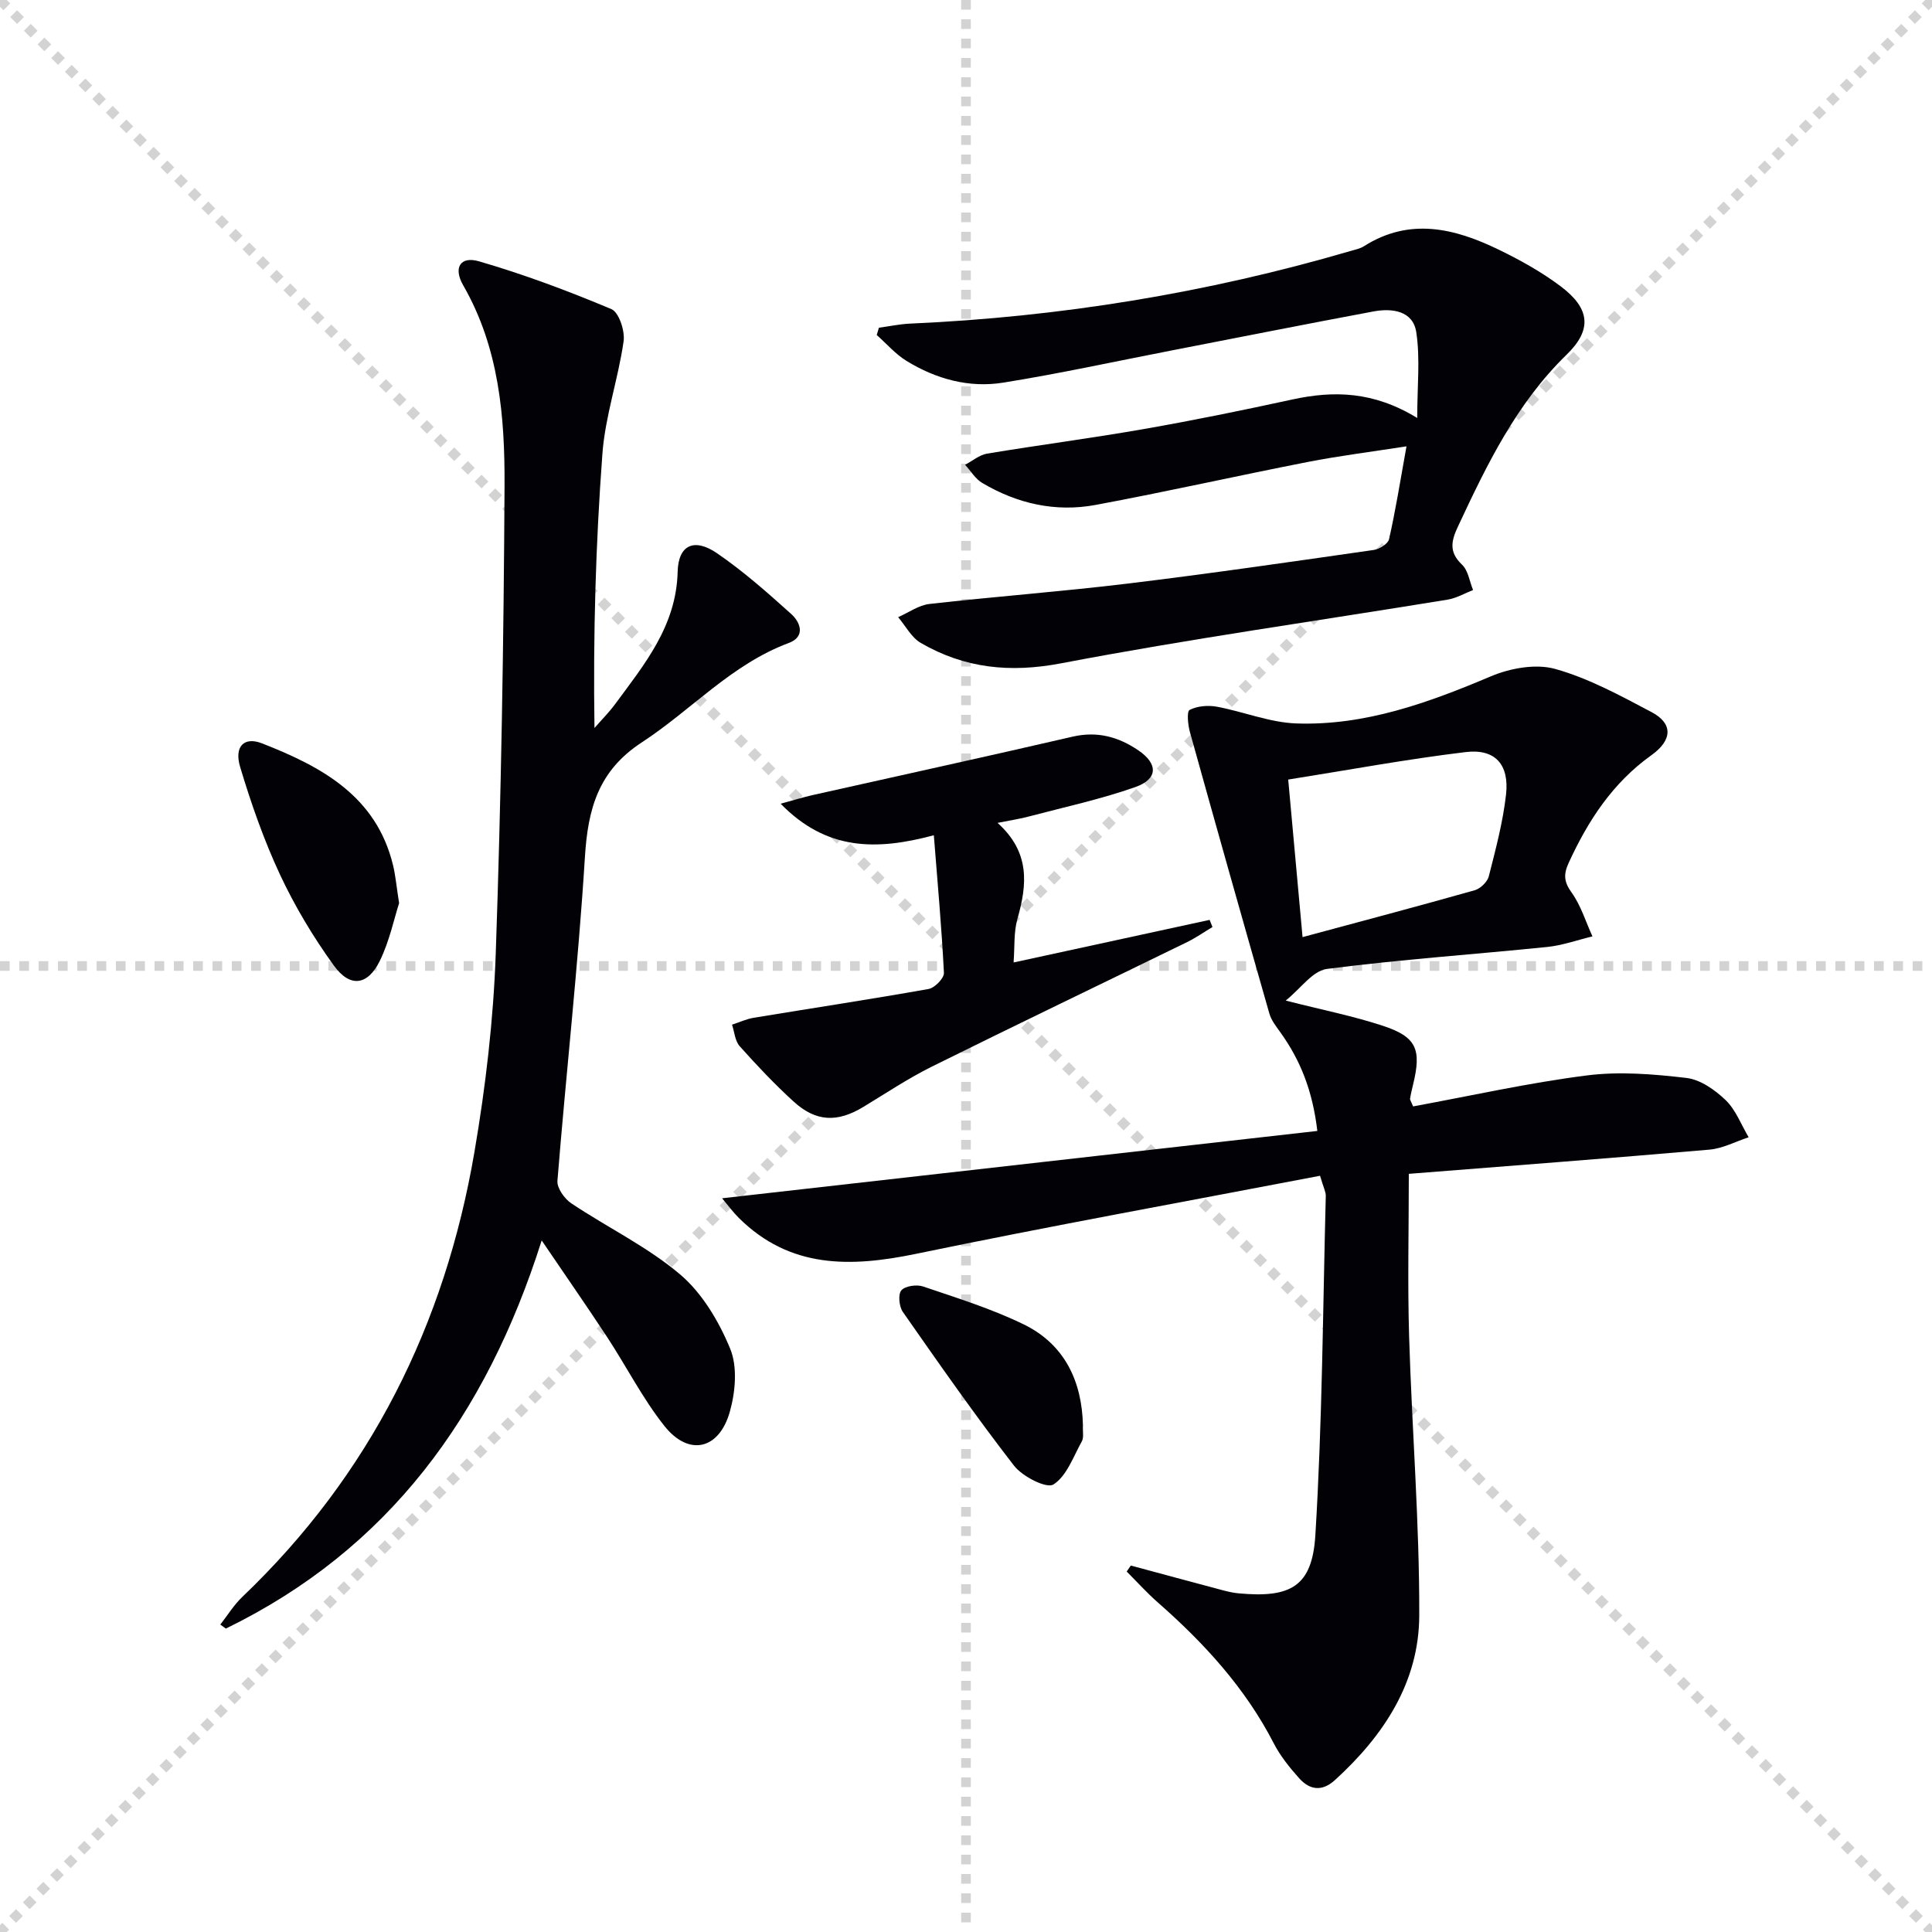
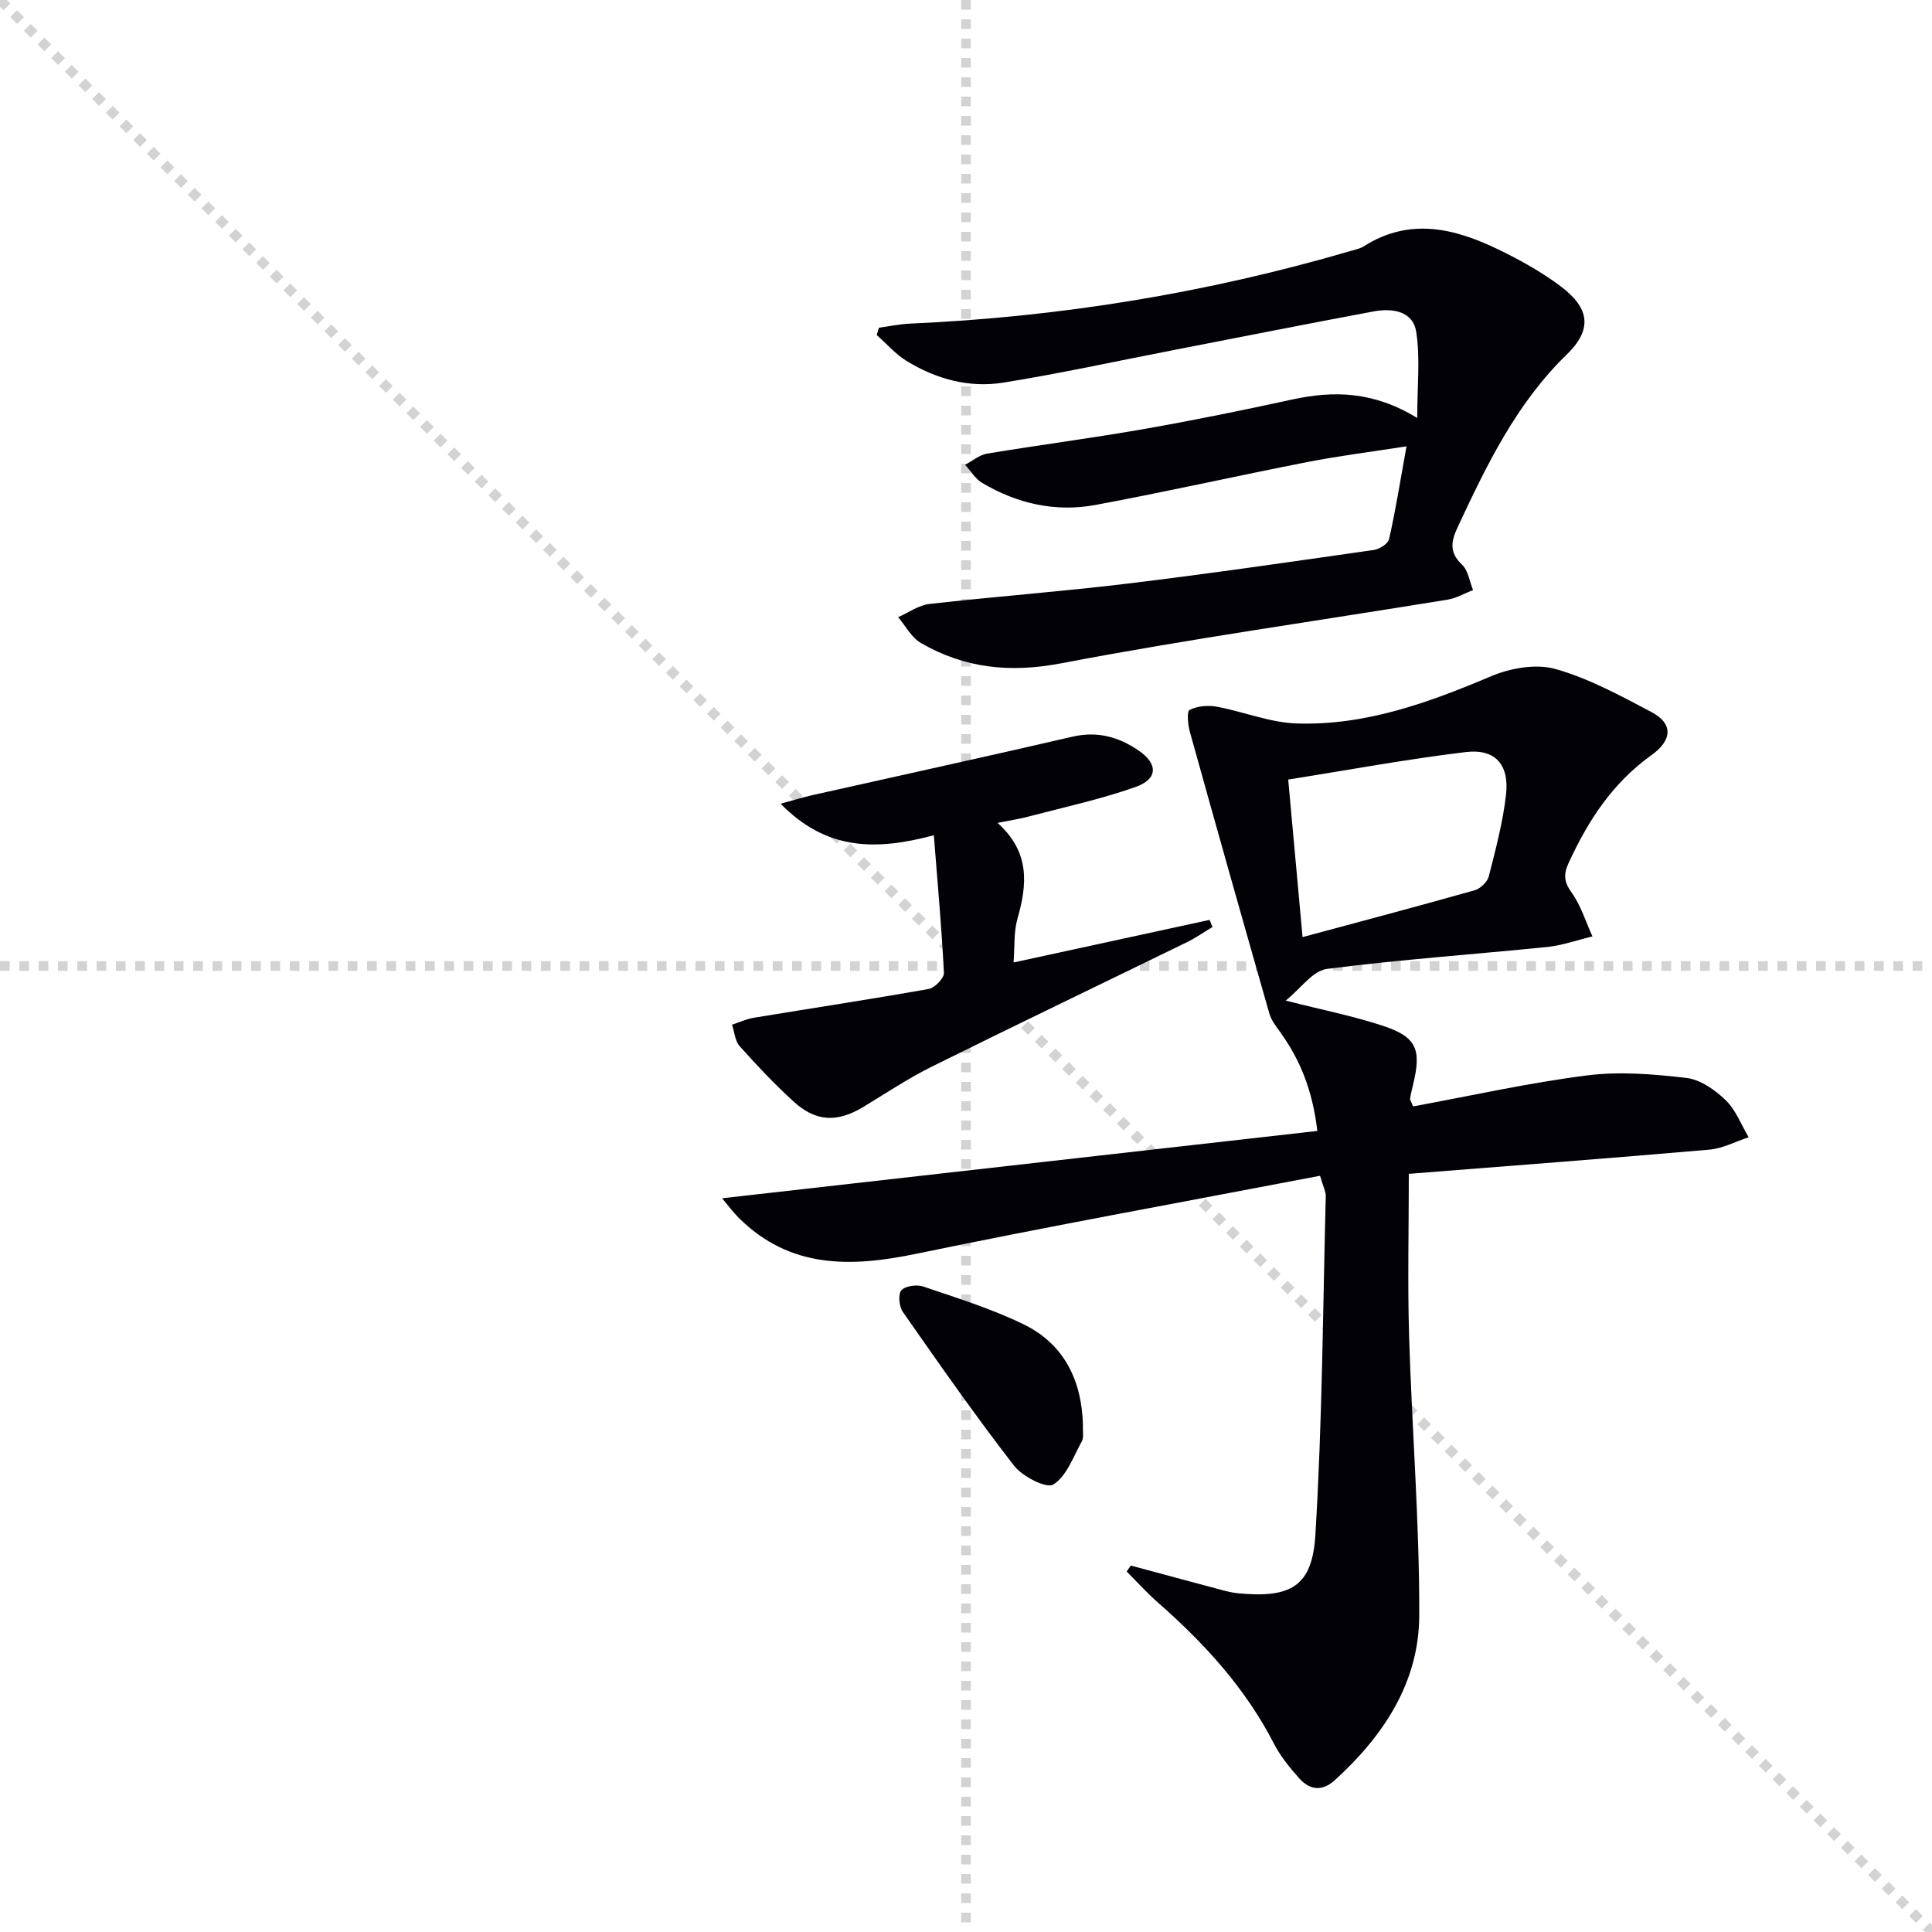
<svg xmlns="http://www.w3.org/2000/svg" enable-background="new 0 0 400 400" viewBox="0 0 400 400">
  <g stroke="lightgray" stroke-dasharray="1,1" stroke-width="1" transform="scale(2, 2)">
    <line x1="0" y1="0" x2="200" y2="200" />
-     <line x1="200" y1="0" x2="0" y2="200" />
    <line x1="100" y1="0" x2="100" y2="200" />
    <line x1="0" y1="100" x2="200" y2="100" />
  </g>
  <g fill="#010106">
    <path d="m273.3 243.43c-28.02 5.37-55.9 10.41-83.63 16.16-13.56 2.81-26.1 3.09-36.7-7.43-1.23-1.22-2.26-2.64-3.47-4.07 41.35-4.68 82.11-9.29 123.24-13.94-1-8.45-3.57-14.75-7.7-20.48-.86-1.2-1.84-2.44-2.23-3.82-5.55-19.41-11.04-38.84-16.45-58.29-.42-1.5-.68-4.27-.06-4.58 1.59-.81 3.79-1 5.61-.67 5.52 1.02 10.94 3.27 16.45 3.47 14.24.5 27.34-4.27 40.3-9.75 4.02-1.7 9.31-2.66 13.34-1.53 6.94 1.94 13.49 5.53 19.93 8.93 4.43 2.33 4.4 5.76-.03 8.93-8.01 5.72-13.09 13.51-17.11 22.26-1.11 2.41-1.01 3.94.6 6.18 1.92 2.67 2.91 6.02 4.31 9.07-3.13.75-6.21 1.87-9.38 2.19-15.21 1.55-30.47 2.59-45.62 4.55-2.92.38-5.41 4.06-8.51 6.55 7.7 1.96 14.02 3.21 20.09 5.21 7 2.3 8.07 4.87 6.28 12.19-.23.96-.47 1.93-.62 2.91-.04.26.21.58.63 1.6 11.88-2.18 23.84-4.87 35.95-6.41 6.77-.87 13.83-.28 20.66.52 2.87.34 5.9 2.48 8.1 4.59 2.1 2.03 3.21 5.08 4.76 7.69-2.7.88-5.36 2.32-8.12 2.56-20.69 1.8-41.41 3.36-62.24 5.01 0 11.44-.27 22.54.06 33.63.58 19.27 2.16 38.54 2.1 57.81-.04 13.82-7.36 24.89-17.46 34.08-2.67 2.43-5.22 2.06-7.4-.38-1.98-2.22-3.91-4.6-5.26-7.23-5.9-11.46-14.39-20.73-23.97-29.14-2.28-2-4.33-4.28-6.48-6.43.28-.41.57-.83.85-1.24 6.29 1.69 12.58 3.4 18.87 5.07 1.12.3 2.26.57 3.41.68 10.8 1.01 15.28-1.38 15.93-12.04 1.44-23.38 1.55-46.85 2.16-70.28.01-.79-.44-1.59-1.19-4.13zm-3.62-49.41c12.09-3.26 23.89-6.38 35.63-9.7 1.18-.33 2.63-1.72 2.93-2.88 1.42-5.6 2.93-11.23 3.57-16.95.69-6.22-2.27-9.52-8.37-8.78-12.27 1.48-24.44 3.74-36.73 5.69 1 11.04 1.96 21.53 2.97 32.62z" />
-     <path d="m112.15 256.82c-11.53 36.41-31.79 63.99-65.39 80.36-.38-.28-.77-.56-1.15-.83 1.51-1.92 2.81-4.06 4.56-5.73 26.48-25.27 41.95-56.36 48.06-92.13 2.32-13.56 3.93-27.36 4.41-41.09 1.12-32.26 1.65-64.56 1.82-96.84.07-14.27-1.12-28.55-8.55-41.47-2.11-3.66-.61-6.11 3.25-4.99 9.32 2.71 18.47 6.13 27.42 9.9 1.57.66 2.84 4.53 2.53 6.67-1.12 7.82-3.81 15.47-4.39 23.29-1.39 18.69-1.93 37.45-1.64 56.76 1.43-1.64 2.97-3.18 4.26-4.92 6.1-8.28 12.68-16.19 12.96-27.42.14-5.59 3.45-7.06 8.15-3.84 5.45 3.73 10.45 8.16 15.37 12.59 1.94 1.75 2.97 4.69-.51 5.99-11.86 4.41-20.19 13.9-30.43 20.58-9.01 5.88-11.16 13.76-11.78 23.75-1.39 22.38-3.89 44.68-5.69 67.03-.12 1.5 1.47 3.73 2.89 4.67 7.45 4.98 15.7 8.95 22.48 14.68 4.59 3.88 8.06 9.74 10.39 15.39 1.55 3.75 1.09 8.94-.06 13.04-2.23 7.93-8.53 9.31-13.57 2.95-4.51-5.69-7.84-12.29-11.85-18.4-4.17-6.35-8.51-12.57-13.54-19.99z" />
    <path d="m291.2 92.41c-7.53 1.17-14.04 1.98-20.47 3.24-14.65 2.87-29.22 6.16-43.9 8.89-8.28 1.54-16.23-.25-23.48-4.56-1.42-.84-2.37-2.48-3.54-3.75 1.51-.79 2.95-2.04 4.54-2.31 10.8-1.79 21.67-3.2 32.46-5.09 10.29-1.8 20.54-3.9 30.75-6.12 8.6-1.87 16.84-1.7 25.86 3.83 0-6.6.64-12.3-.2-17.78-.68-4.42-4.99-5-8.85-4.28-14.02 2.62-28.01 5.4-42.01 8.12-11.54 2.24-23.04 4.76-34.65 6.62-7.09 1.14-13.94-.75-20.06-4.52-2.27-1.4-4.1-3.54-6.13-5.34.15-.5.3-1.01.45-1.51 2.15-.29 4.29-.75 6.45-.85 31-1.37 61.39-6.32 91.18-15.03.95-.28 1.99-.48 2.8-1 9.48-6.01 18.8-3.7 27.92.73 4.45 2.16 8.85 4.61 12.79 7.57 6.08 4.57 6.6 8.96 1.24 14.16-10.41 10.12-16.51 22.78-22.51 35.61-1.4 2.99-1.88 5.28.86 7.87 1.27 1.2 1.55 3.46 2.28 5.25-1.74.68-3.43 1.68-5.23 1.98-26.69 4.37-53.49 8.12-80.04 13.19-10.63 2.03-19.99 1.03-29.06-4.21-1.94-1.12-3.15-3.52-4.7-5.34 2.16-.95 4.26-2.49 6.51-2.74 13.7-1.55 27.46-2.57 41.14-4.23 16.98-2.06 33.91-4.52 50.84-6.95 1.17-.17 2.93-1.27 3.15-2.23 1.31-5.77 2.25-11.65 3.61-19.22z" />
-     <path d="m206.53 170.37c6.79 6.09 6.14 12.77 4.12 19.86-.79 2.78-.55 5.86-.8 9.04 13.89-3.02 27.24-5.92 40.59-8.82.2.49.39.99.59 1.48-1.74 1.04-3.42 2.22-5.23 3.11-17.61 8.6-35.29 17.07-52.85 25.78-4.9 2.43-9.49 5.5-14.18 8.34-5.4 3.28-9.84 3.14-14.5-1.13-3.92-3.58-7.59-7.46-11.13-11.43-.97-1.09-1.08-2.95-1.58-4.45 1.49-.49 2.95-1.17 4.48-1.43 12.07-1.99 24.17-3.82 36.21-5.96 1.27-.23 3.23-2.23 3.18-3.33-.47-9.38-1.32-18.74-2.09-28.5-12.02 3.22-22.26 3.16-31.72-6.53 2.98-.81 4.77-1.37 6.6-1.78 17.95-4.03 35.92-7.95 53.84-12.1 5.13-1.19 9.53.04 13.65 2.85 4.08 2.78 4.05 5.92-.64 7.58-7.14 2.52-14.61 4.13-21.96 6.07-1.77.49-3.58.75-6.58 1.35z" />
-     <path d="m82.63 186.99c-1.04 3.22-1.98 7.8-3.96 11.88-2.52 5.19-6.19 5.69-9.56 1.02-4.25-5.88-8.05-12.21-11.12-18.77-3.35-7.17-5.99-14.73-8.27-22.32-1.27-4.23.79-6.36 4.54-4.89 12.29 4.81 23.68 10.9 27.13 25.29.5 2.08.68 4.23 1.24 7.79z" />
+     <path d="m206.53 170.37c6.79 6.09 6.14 12.77 4.12 19.86-.79 2.78-.55 5.86-.8 9.04 13.89-3.02 27.24-5.92 40.59-8.82.2.49.39.99.59 1.48-1.74 1.04-3.42 2.22-5.23 3.11-17.61 8.6-35.29 17.07-52.85 25.78-4.9 2.43-9.49 5.5-14.18 8.34-5.4 3.28-9.84 3.14-14.5-1.13-3.92-3.58-7.59-7.46-11.13-11.43-.97-1.09-1.08-2.95-1.58-4.45 1.49-.49 2.95-1.17 4.48-1.43 12.07-1.99 24.17-3.82 36.21-5.96 1.27-.23 3.23-2.23 3.18-3.33-.47-9.38-1.32-18.74-2.09-28.5-12.02 3.22-22.26 3.16-31.72-6.53 2.98-.81 4.77-1.37 6.6-1.78 17.95-4.03 35.92-7.95 53.84-12.1 5.13-1.19 9.53.04 13.65 2.85 4.08 2.78 4.05 5.92-.64 7.58-7.14 2.52-14.61 4.13-21.96 6.07-1.77.49-3.58.75-6.58 1.35" />
    <path d="m224.21 295.07c-.07 1.37.21 2.55-.22 3.33-1.77 3.18-3.14 7.21-5.9 8.95-1.42.89-6.41-1.65-8.15-3.9-8.01-10.34-15.51-21.09-23.01-31.82-.78-1.11-1.03-3.63-.32-4.47.79-.92 3.17-1.26 4.5-.81 7.03 2.39 14.2 4.61 20.86 7.86 8.55 4.18 12.03 11.9 12.24 20.86z" />
  </g>
</svg>